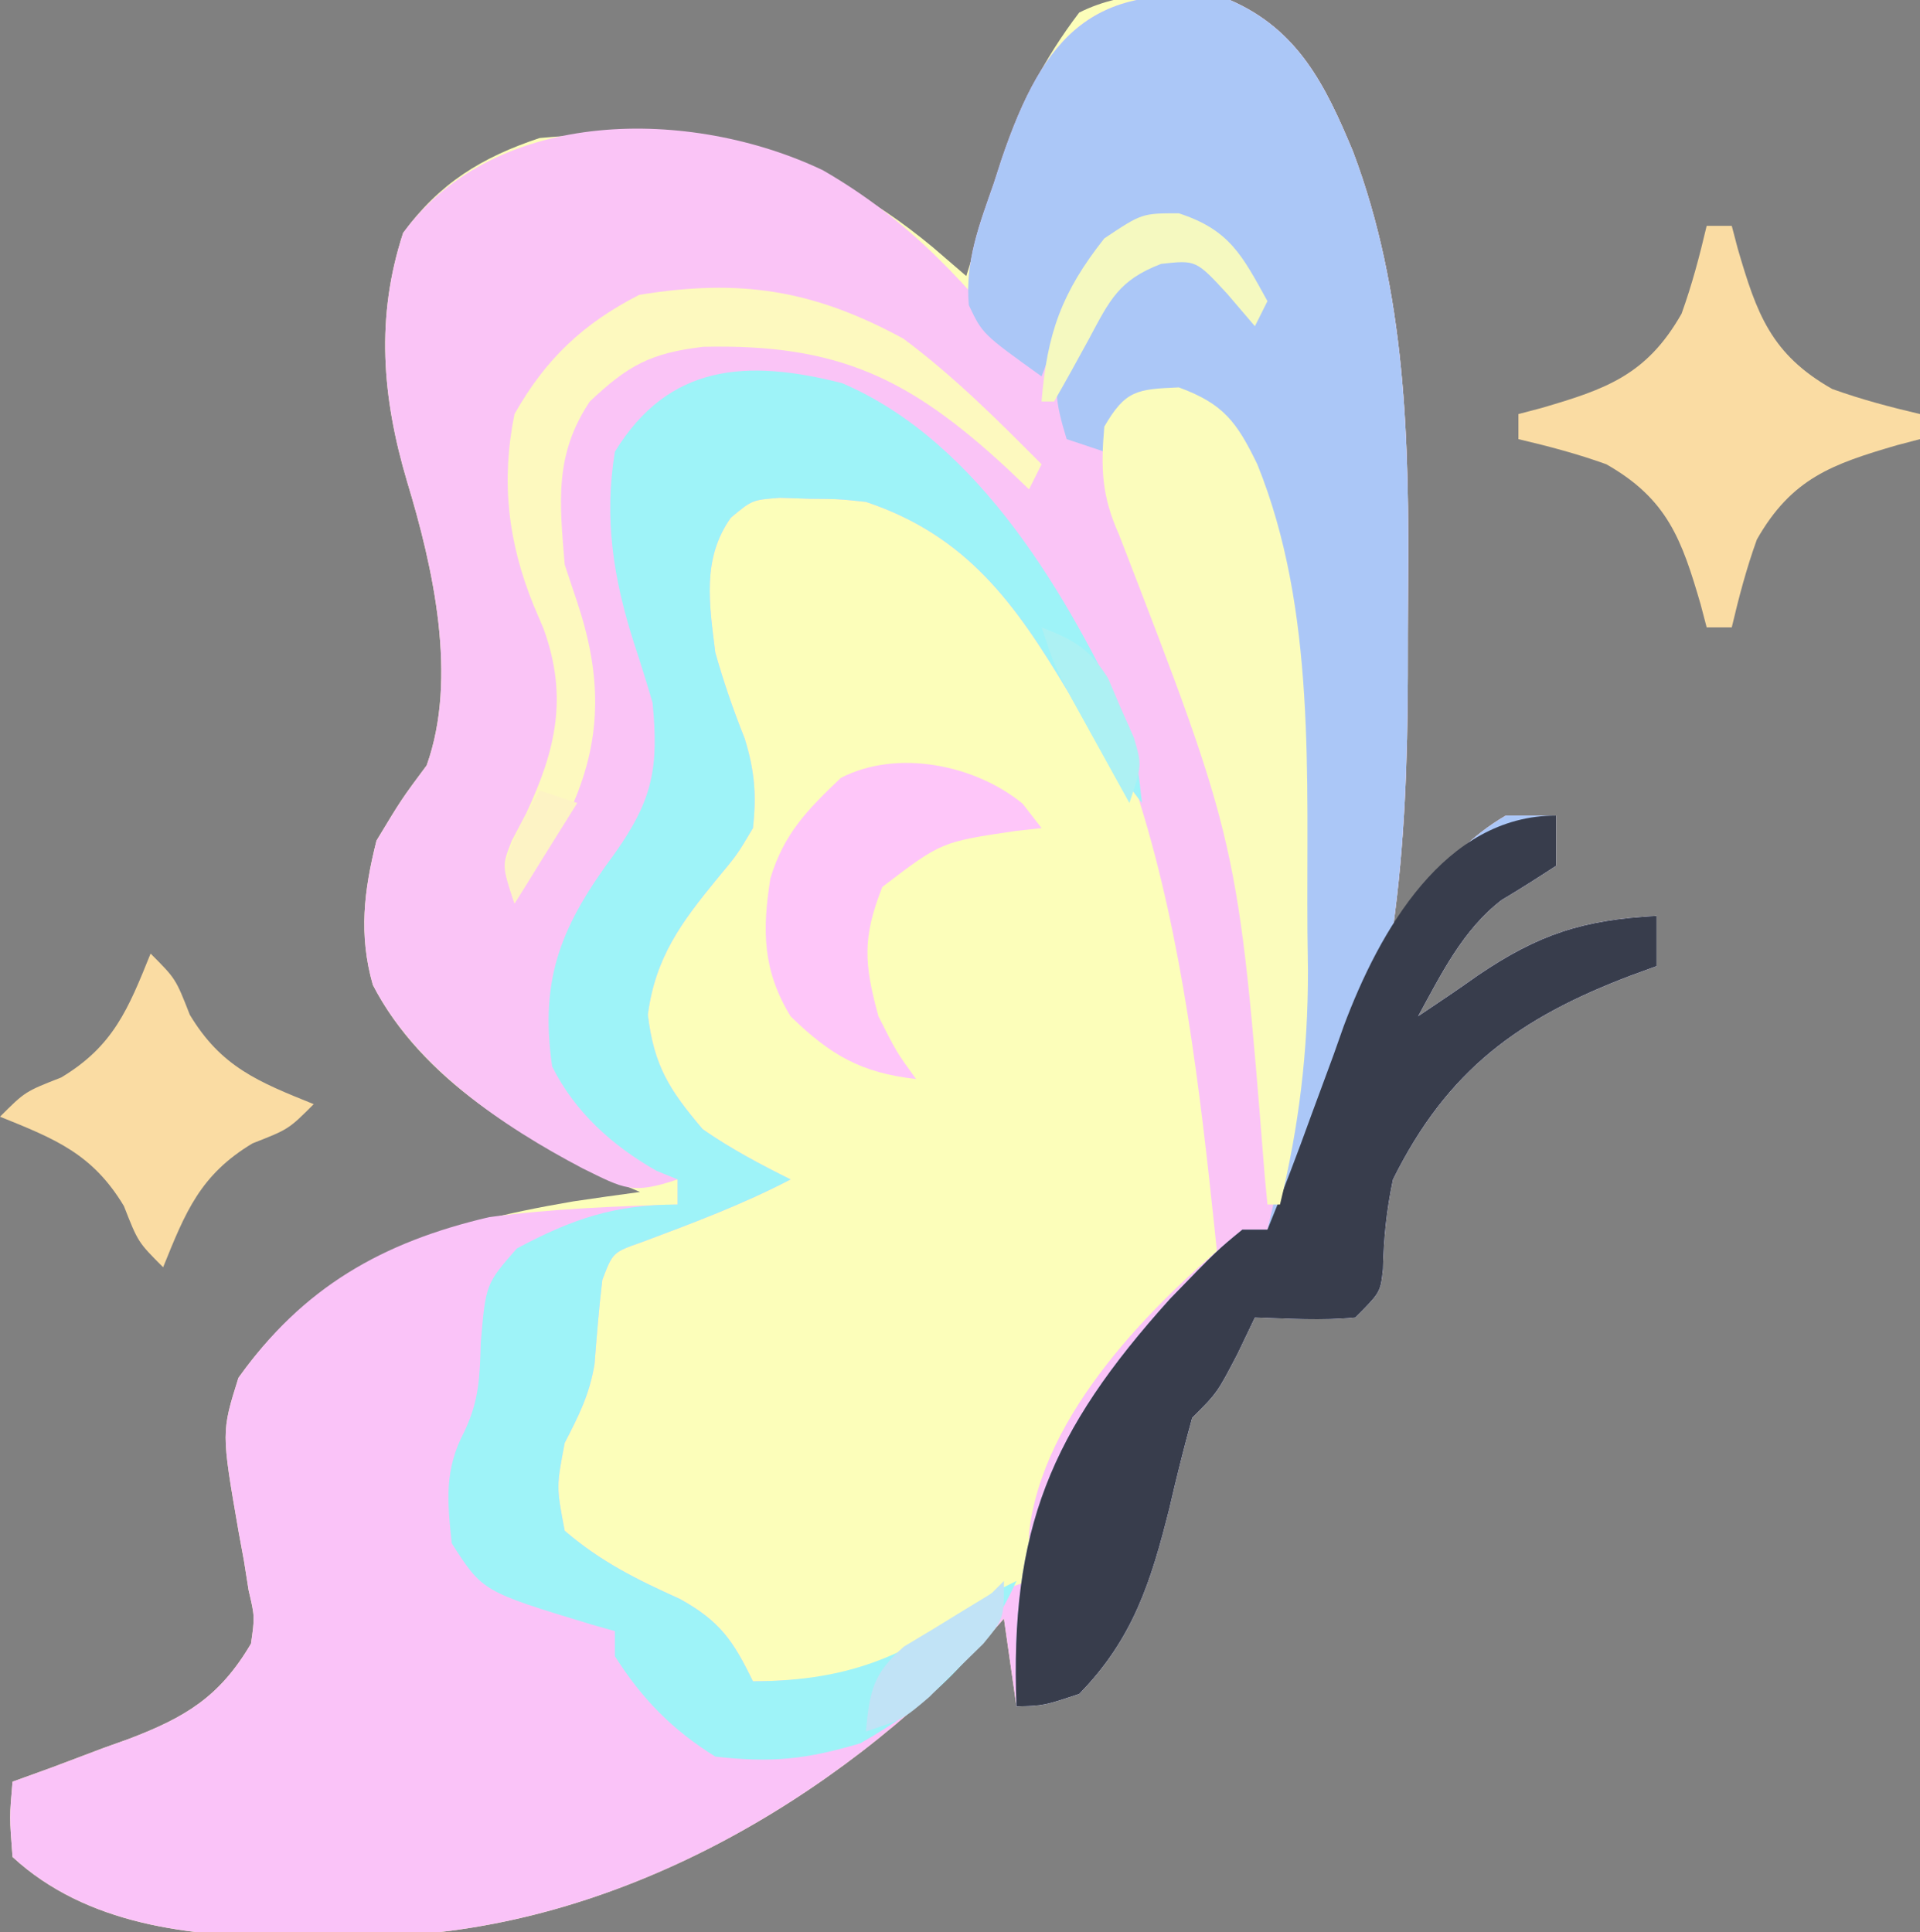
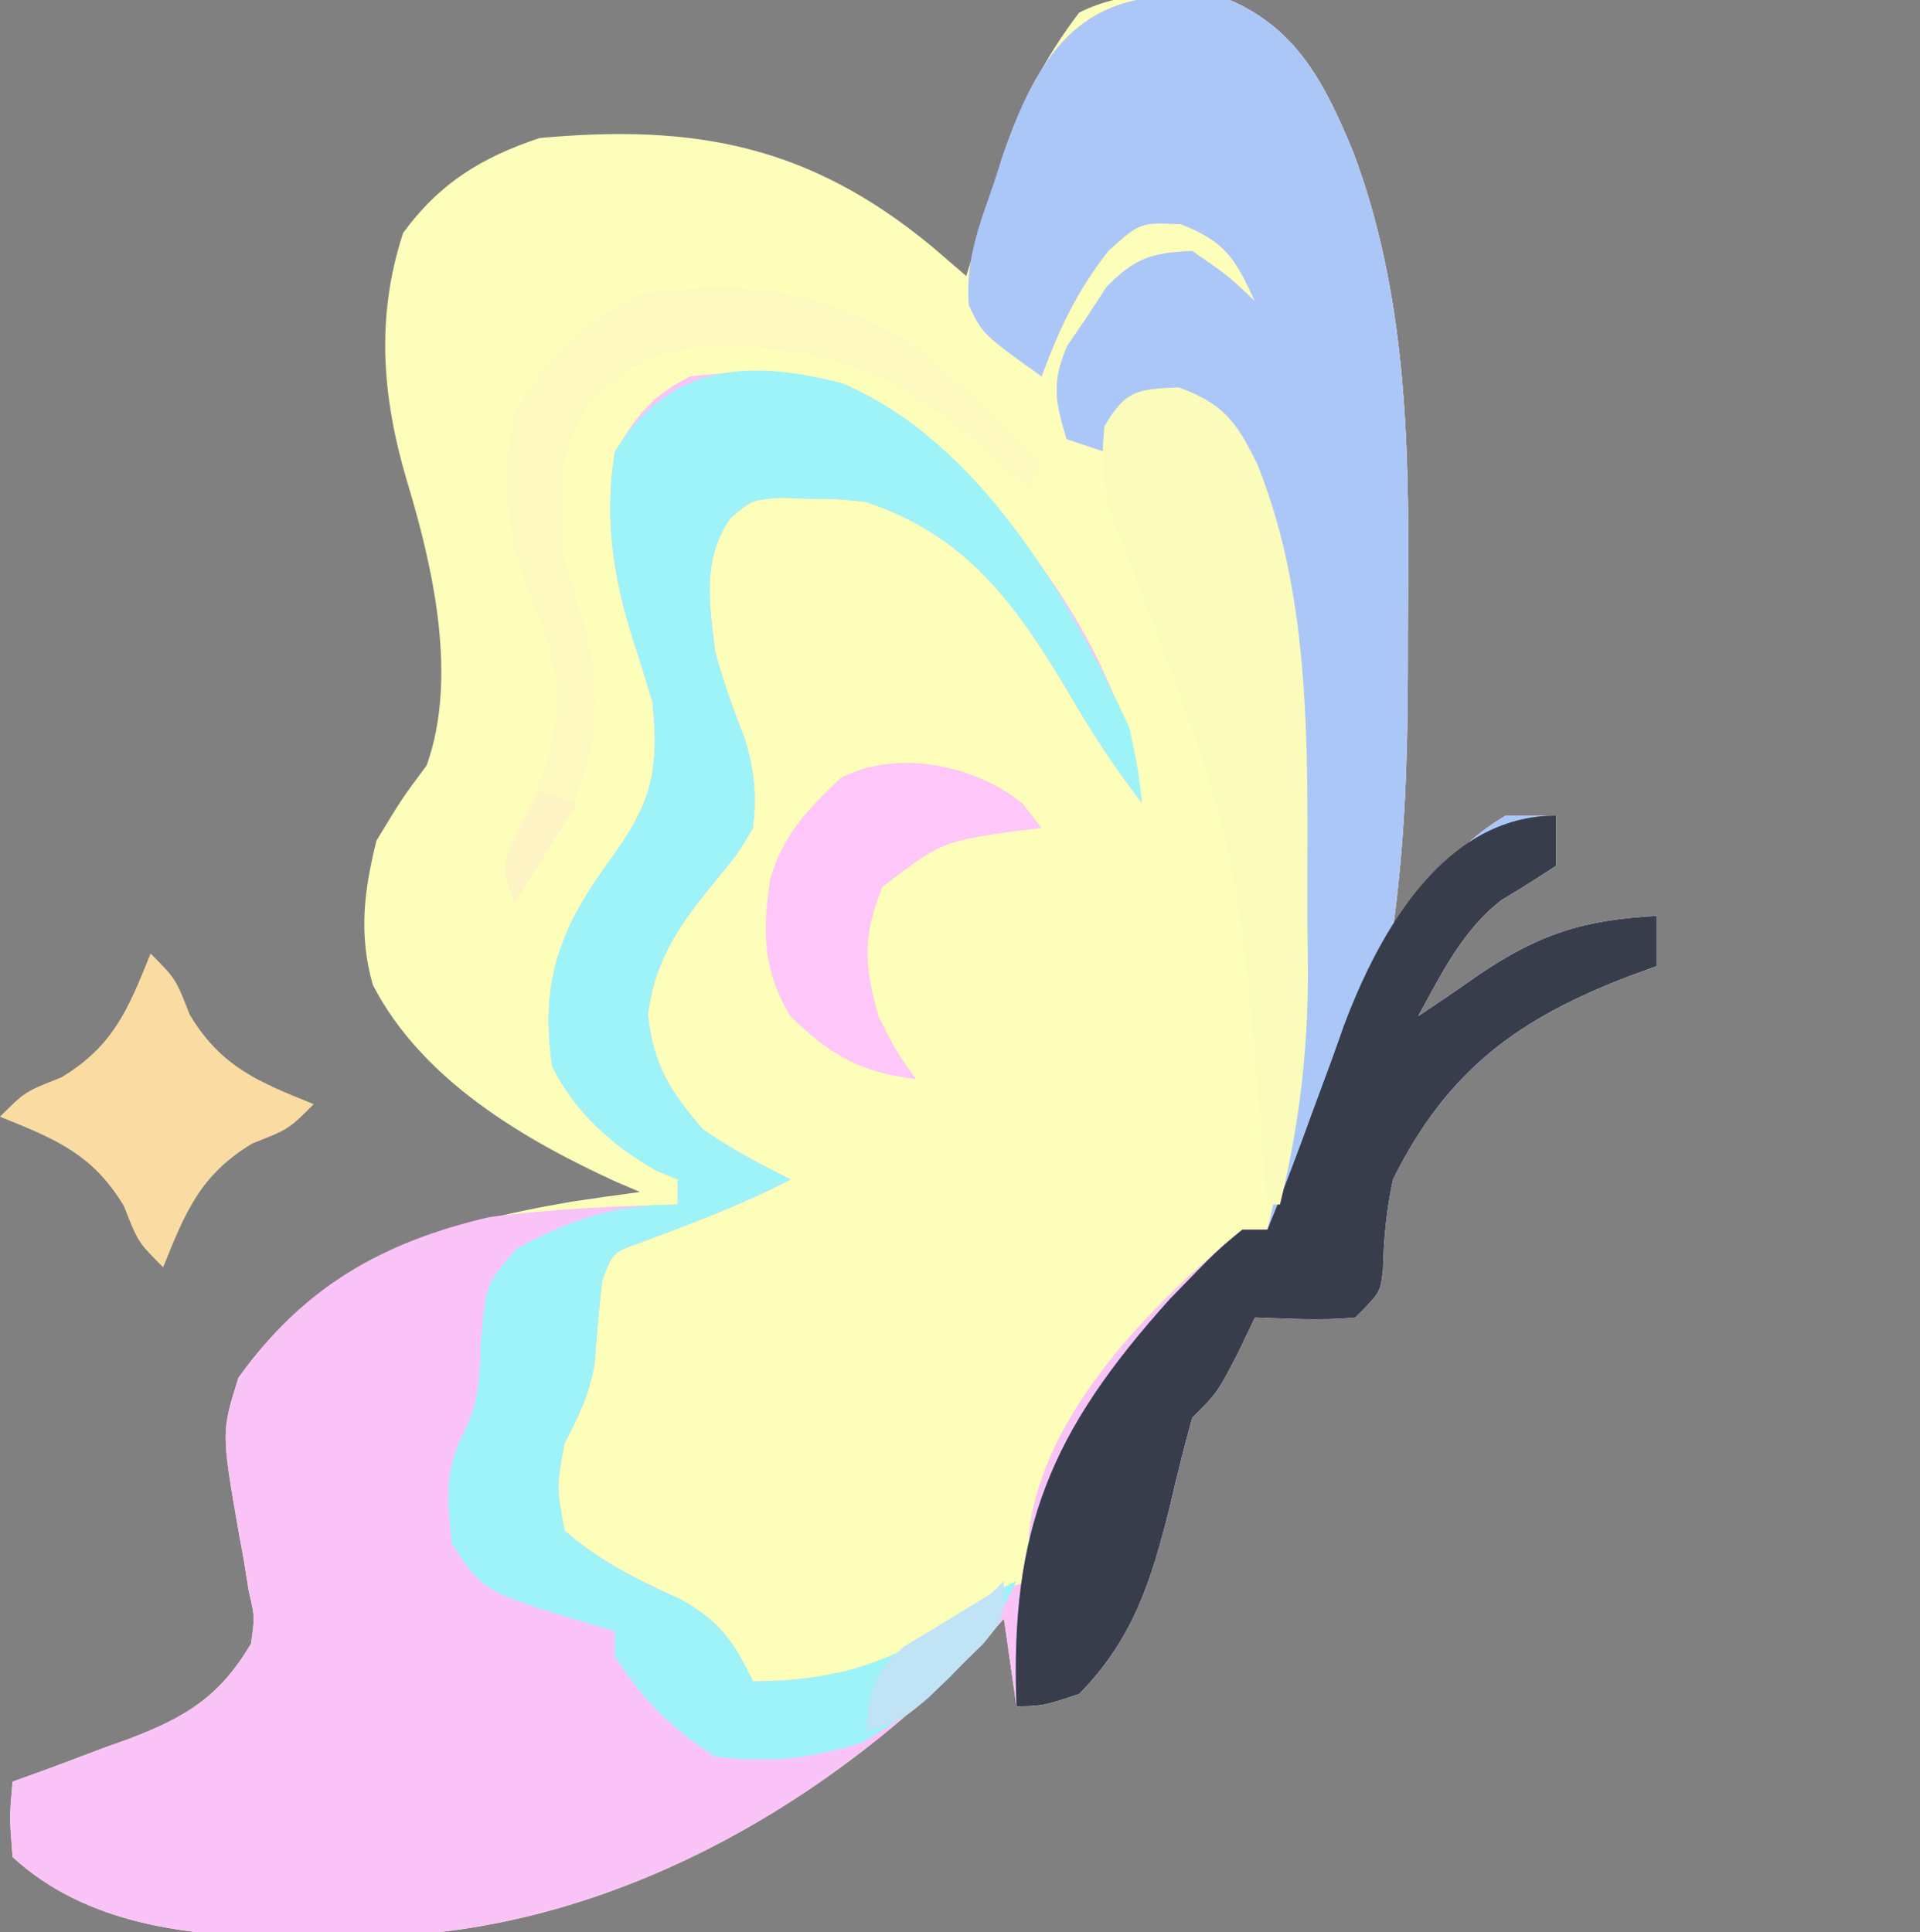
<svg xmlns="http://www.w3.org/2000/svg" version="1.1" width="153" height="154">
  <rect width="100%" height="100%" fill="#808080" stroke="none" />
  <path d="M0 0 C5.439 2.355 7.616 6.788 9.812 12.062 C14.058 23.321 14.306 35.188 14.206 47.068 C14.187 49.327 14.185 51.586 14.186 53.846 C14.163 60.653 13.939 67.256 13 74 C13.742 73.072 14.485 72.144 15.25 71.188 C17.307 68.737 19.203 66.624 22 65 C23.32 65 24.64 65 26 65 C26 66.32 26 67.64 26 69 C24.571 69.93 23.137 70.853 21.668 71.719 C18.559 74.107 16.86 77.609 15 81 C16.6 79.934 18.195 78.861 19.762 77.746 C24.599 74.459 28.159 73.313 34 73 C34 74.32 34 75.64 34 77 C33.336 77.242 32.672 77.485 31.988 77.734 C23.024 81.137 17.349 85.246 13 94 C12.486 96.432 12.256 98.67 12.203 101.152 C12 103 12 103 10 105 C7.312 105.27 4.709 105.087 2 105 C1.546 105.949 1.093 106.897 0.625 107.875 C-1 111 -1 111 -3 113 C-3.663 115.394 -4.254 117.769 -4.812 120.188 C-6.284 126.073 -7.706 130.601 -12 135 C-14.812 135.938 -14.812 135.938 -17 136 C-17.495 132.535 -17.495 132.535 -18 129 C-18.605 129.692 -18.605 129.692 -19.223 130.398 C-31.467 143.553 -48.901 153.632 -67.121 154.301 C-68.893 154.315 -70.665 154.319 -72.438 154.312 C-73.315 154.329 -74.192 154.345 -75.096 154.361 C-82.796 154.367 -91.115 153.43 -97 148 C-97.25 144.812 -97.25 144.812 -97 142 C-95.445 141.437 -95.445 141.437 -93.859 140.863 C-92.489 140.347 -91.12 139.83 -89.75 139.312 C-89.068 139.068 -88.386 138.824 -87.684 138.572 C-83.244 136.87 -80.5 135.253 -78 131 C-77.693 128.856 -77.693 128.856 -78.188 126.75 C-78.31 125.975 -78.432 125.201 -78.559 124.402 C-78.777 123.213 -78.777 123.213 -79 122 C-80.359 114.144 -80.359 114.144 -79 109.812 C-72.38 100.503 -63.265 97.61 -52.312 95.75 C-50.543 95.489 -48.773 95.235 -47 95 C-47.606 94.743 -48.212 94.487 -48.836 94.223 C-56.314 90.806 -64.408 86.035 -68.289 78.496 C-69.428 74.496 -69.004 71.003 -68 67 C-66 63.688 -66 63.688 -64 61 C-61.504 54.03 -63.48 45.236 -65.562 38.375 C-67.554 31.656 -68.074 25.281 -65.875 18.562 C-62.976 14.601 -59.62 12.54 -55 11 C-42.643 9.869 -33.505 11.545 -23.664 19.707 C-22.785 20.464 -21.906 21.22 -21 22 C-20.528 20.48 -20.528 20.48 -20.047 18.93 C-19.615 17.578 -19.183 16.226 -18.75 14.875 C-18.545 14.21 -18.34 13.545 -18.129 12.859 C-16.684 8.393 -14.873 4.78 -12 1 C-8.219 -0.89 -4.109 -0.605 0 0 Z M13 83 C14 85 14 85 14 85 Z " fill="#FCFEBA" transform="translate(98,0)" />
-   <path d="M0 0 C5.439 2.355 7.616 6.788 9.812 12.062 C14.058 23.321 14.306 35.188 14.206 47.068 C14.187 49.327 14.185 51.586 14.186 53.846 C14.163 60.653 13.939 67.256 13 74 C13.742 73.072 14.485 72.144 15.25 71.188 C17.307 68.737 19.203 66.624 22 65 C23.32 65 24.64 65 26 65 C26 66.32 26 67.64 26 69 C24.571 69.93 23.137 70.853 21.668 71.719 C18.559 74.107 16.86 77.609 15 81 C16.6 79.934 18.195 78.861 19.762 77.746 C24.599 74.459 28.159 73.313 34 73 C34 74.32 34 75.64 34 77 C33.336 77.242 32.672 77.485 31.988 77.734 C23.024 81.137 17.349 85.246 13 94 C12.486 96.432 12.256 98.67 12.203 101.152 C12 103 12 103 10 105 C7.312 105.27 4.709 105.087 2 105 C1.546 105.949 1.093 106.897 0.625 107.875 C-1 111 -1 111 -3 113 C-3.663 115.394 -4.254 117.769 -4.812 120.188 C-6.284 126.073 -7.706 130.601 -12 135 C-14.812 135.938 -14.812 135.938 -17 136 C-17.495 132.535 -17.495 132.535 -18 129 C-18.605 129.692 -18.605 129.692 -19.223 130.398 C-31.467 143.553 -48.901 153.632 -67.121 154.301 C-68.893 154.315 -70.665 154.319 -72.438 154.312 C-73.315 154.329 -74.192 154.345 -75.096 154.361 C-82.796 154.367 -91.115 153.43 -97 148 C-97.25 144.812 -97.25 144.812 -97 142 C-95.445 141.437 -95.445 141.437 -93.859 140.863 C-92.489 140.347 -91.12 139.83 -89.75 139.312 C-89.068 139.068 -88.386 138.824 -87.684 138.572 C-83.244 136.87 -80.5 135.253 -78 131 C-77.693 128.856 -77.693 128.856 -78.188 126.75 C-78.31 125.975 -78.432 125.201 -78.559 124.402 C-78.777 123.213 -78.777 123.213 -79 122 C-80.359 114.144 -80.359 114.144 -79 109.812 C-73.886 102.621 -67.573 98.999 -59 97 C-54.02 96.337 -49.019 96.135 -44 96 C-44 95.34 -44 94.68 -44 94 C-44.557 93.773 -45.114 93.546 -45.688 93.312 C-49.2 91.319 -52.181 88.639 -54 85 C-55.036 77.867 -53.195 73.656 -49 68 C-46.002 63.761 -45.488 61.209 -46 56 C-46.472 54.387 -46.975 52.784 -47.5 51.188 C-49.124 46.092 -49.878 41.322 -49 36 C-47.204 33.066 -46.056 31.528 -43 30 C-36.161 29.225 -30.572 29.813 -25 34 C-16.73 41.467 -8.236 52.671 -7 64 C-9.228 61.137 -11.116 58.198 -12.938 55.062 C-17.099 48.099 -20.976 42.675 -29 40 C-31.184 39.767 -31.184 39.767 -33.5 39.75 C-34.273 39.724 -35.047 39.698 -35.844 39.672 C-38.061 39.843 -38.061 39.843 -39.758 41.258 C-42.084 44.52 -41.472 48.166 -41 52 C-40.338 54.352 -39.564 56.591 -38.656 58.859 C-37.869 61.427 -37.706 63.326 -38 66 C-39.242 68.098 -39.242 68.098 -40.875 70.062 C-43.737 73.554 -45.782 76.328 -46.375 80.875 C-45.884 84.964 -44.659 86.863 -42 90 C-39.729 91.575 -37.484 92.758 -35 94 C-38.834 96.002 -42.81 97.484 -46.855 99 C-49.161 99.805 -49.161 99.805 -50 102 C-50.272 104.234 -50.445 106.468 -50.621 108.711 C-51.025 111.151 -51.873 112.816 -53 115 C-53.667 118.5 -53.667 118.5 -53 122 C-50.107 124.48 -47.274 125.876 -43.812 127.438 C-40.619 129.212 -39.577 130.758 -38 134 C-30.958 133.971 -26.547 132.631 -20.91 128.375 C-19 127 -19 127 -16 126 C-16 124.742 -16 123.484 -16 122.188 C-14.935 112.647 -6.18 103.882 1 98 C1.66 98 2.32 98 3 98 C7.682 78.936 7.493 52.994 0.098 34.777 C-0.943 32.626 -0.943 32.626 -4.125 32.25 C-5.074 32.167 -6.022 32.085 -7 32 C-7.99 33.32 -8.98 34.64 -10 36 C-11.485 35.505 -11.485 35.505 -13 35 C-13.905 31.997 -14.218 30.507 -12.961 27.578 C-12.438 26.81 -11.914 26.042 -11.375 25.25 C-10.867 24.471 -10.359 23.693 -9.836 22.891 C-7.574 20.561 -6.218 20.148 -3 20 C-0.188 21.938 -0.188 21.938 2 24 C0.445 20.63 -0.356 19.252 -3.875 17.875 C-7.14 17.711 -7.14 17.711 -9.688 20 C-12.233 23.302 -13.552 26.114 -15 30 C-19.705 26.622 -19.705 26.622 -20.797 24.32 C-21.102 20.832 -19.946 17.87 -18.812 14.625 C-18.603 13.978 -18.394 13.331 -18.178 12.664 C-14.788 2.687 -10.787 -1.587 0 0 Z M13 83 C14 85 14 85 14 85 Z " fill="#FAC3F8" transform="translate(98,0)" />
-   <path d="M0 0 C6.883 3.96 11.678 9.155 16.438 15.438 C16.909 14.515 16.909 14.515 17.391 13.574 C17.819 12.766 18.247 11.958 18.688 11.125 C19.105 10.324 19.523 9.524 19.953 8.699 C21.553 6.261 22.946 4.935 25.438 3.438 C28.438 3.375 28.438 3.375 31.438 4.438 C33.812 7.5 33.812 7.5 35.438 10.438 C35.108 11.098 34.778 11.758 34.438 12.438 C33.355 11.169 33.355 11.169 32.25 9.875 C29.736 7.239 29.736 7.239 26.938 7.125 C23.022 9.181 21.14 12.419 19.438 16.438 C19.305 19.307 19.305 19.307 20.438 21.438 C21.098 21.767 21.758 22.098 22.438 22.438 C22.664 21.798 22.891 21.159 23.125 20.5 C24.438 18.438 24.438 18.438 26.812 17.438 C29.438 17.438 29.438 17.438 31.562 18.812 C34.143 22.426 35.214 26.206 36.438 30.438 C36.767 31.427 37.097 32.417 37.438 33.438 C41.927 72.184 41.927 72.184 35.438 84.438 C33.372 85.561 33.372 85.561 31.438 86.438 C31.34 85.488 31.34 85.488 31.241 84.52 C28.818 61.52 25.744 37.77 7.438 21.438 C2.565 17.818 -2.239 16.696 -8.285 17.004 C-10.828 17.352 -10.828 17.352 -13.688 19.312 C-16.37 23.783 -16.273 27.347 -15.562 32.438 C-14.882 35.036 -14.081 37.568 -13.246 40.121 C-12.277 43.406 -12.106 46.045 -12.562 49.438 C-14.312 52.438 -14.312 52.438 -16.562 55.438 C-20.306 60.66 -21.545 64.998 -20.562 71.438 C-18.72 76.043 -15.748 77.926 -11.562 80.438 C-15.195 81.648 -15.788 81.201 -19.125 79.562 C-25.53 76.195 -32.471 71.501 -35.852 64.934 C-36.991 60.933 -36.567 57.441 -35.562 53.438 C-33.562 50.125 -33.562 50.125 -31.562 47.438 C-29.067 40.468 -31.042 31.673 -33.125 24.812 C-35.116 18.094 -35.636 11.718 -33.438 5 C-26.04 -5.109 -10.469 -4.983 0 0 Z " fill="#FAC4F6" transform="translate(65.562,13.562)" />
+   <path d="M0 0 C5.439 2.355 7.616 6.788 9.812 12.062 C14.058 23.321 14.306 35.188 14.206 47.068 C14.187 49.327 14.185 51.586 14.186 53.846 C14.163 60.653 13.939 67.256 13 74 C13.742 73.072 14.485 72.144 15.25 71.188 C17.307 68.737 19.203 66.624 22 65 C23.32 65 24.64 65 26 65 C26 66.32 26 67.64 26 69 C24.571 69.93 23.137 70.853 21.668 71.719 C18.559 74.107 16.86 77.609 15 81 C16.6 79.934 18.195 78.861 19.762 77.746 C24.599 74.459 28.159 73.313 34 73 C34 74.32 34 75.64 34 77 C33.336 77.242 32.672 77.485 31.988 77.734 C23.024 81.137 17.349 85.246 13 94 C12.486 96.432 12.256 98.67 12.203 101.152 C12 103 12 103 10 105 C7.312 105.27 4.709 105.087 2 105 C1.546 105.949 1.093 106.897 0.625 107.875 C-1 111 -1 111 -3 113 C-3.663 115.394 -4.254 117.769 -4.812 120.188 C-6.284 126.073 -7.706 130.601 -12 135 C-14.812 135.938 -14.812 135.938 -17 136 C-17.495 132.535 -17.495 132.535 -18 129 C-18.605 129.692 -18.605 129.692 -19.223 130.398 C-31.467 143.553 -48.901 153.632 -67.121 154.301 C-68.893 154.315 -70.665 154.319 -72.438 154.312 C-73.315 154.329 -74.192 154.345 -75.096 154.361 C-82.796 154.367 -91.115 153.43 -97 148 C-97.25 144.812 -97.25 144.812 -97 142 C-95.445 141.437 -95.445 141.437 -93.859 140.863 C-92.489 140.347 -91.12 139.83 -89.75 139.312 C-89.068 139.068 -88.386 138.824 -87.684 138.572 C-83.244 136.87 -80.5 135.253 -78 131 C-77.693 128.856 -77.693 128.856 -78.188 126.75 C-78.31 125.975 -78.432 125.201 -78.559 124.402 C-78.777 123.213 -78.777 123.213 -79 122 C-80.359 114.144 -80.359 114.144 -79 109.812 C-73.886 102.621 -67.573 98.999 -59 97 C-54.02 96.337 -49.019 96.135 -44 96 C-44 95.34 -44 94.68 -44 94 C-44.557 93.773 -45.114 93.546 -45.688 93.312 C-49.2 91.319 -52.181 88.639 -54 85 C-55.036 77.867 -53.195 73.656 -49 68 C-46.002 63.761 -45.488 61.209 -46 56 C-46.472 54.387 -46.975 52.784 -47.5 51.188 C-49.124 46.092 -49.878 41.322 -49 36 C-47.204 33.066 -46.056 31.528 -43 30 C-36.161 29.225 -30.572 29.813 -25 34 C-16.73 41.467 -8.236 52.671 -7 64 C-9.228 61.137 -11.116 58.198 -12.938 55.062 C-17.099 48.099 -20.976 42.675 -29 40 C-31.184 39.767 -31.184 39.767 -33.5 39.75 C-34.273 39.724 -35.047 39.698 -35.844 39.672 C-38.061 39.843 -38.061 39.843 -39.758 41.258 C-42.084 44.52 -41.472 48.166 -41 52 C-40.338 54.352 -39.564 56.591 -38.656 58.859 C-37.869 61.427 -37.706 63.326 -38 66 C-39.242 68.098 -39.242 68.098 -40.875 70.062 C-43.737 73.554 -45.782 76.328 -46.375 80.875 C-45.884 84.964 -44.659 86.863 -42 90 C-39.729 91.575 -37.484 92.758 -35 94 C-38.834 96.002 -42.81 97.484 -46.855 99 C-49.161 99.805 -49.161 99.805 -50 102 C-50.272 104.234 -50.445 106.468 -50.621 108.711 C-51.025 111.151 -51.873 112.816 -53 115 C-53.667 118.5 -53.667 118.5 -53 122 C-50.107 124.48 -47.274 125.876 -43.812 127.438 C-40.619 129.212 -39.577 130.758 -38 134 C-30.958 133.971 -26.547 132.631 -20.91 128.375 C-19 127 -19 127 -16 126 C-16 124.742 -16 123.484 -16 122.188 C-14.935 112.647 -6.18 103.882 1 98 C1.66 98 2.32 98 3 98 C7.682 78.936 7.493 52.994 0.098 34.777 C-0.943 32.626 -0.943 32.626 -4.125 32.25 C-5.074 32.167 -6.022 32.085 -7 32 C-7.99 33.32 -8.98 34.64 -10 36 C-11.485 35.505 -11.485 35.505 -13 35 C-13.905 31.997 -14.218 30.507 -12.961 27.578 C-12.438 26.81 -11.914 26.042 -11.375 25.25 C-10.867 24.471 -10.359 23.693 -9.836 22.891 C-7.574 20.561 -6.218 20.148 -3 20 C-0.188 21.938 -0.188 21.938 2 24 C0.445 20.63 -0.356 19.252 -3.875 17.875 C-7.14 17.711 -7.14 17.711 -9.688 20 C-12.233 23.302 -13.552 26.114 -15 30 C-19.705 26.622 -19.705 26.622 -20.797 24.32 C-18.603 13.978 -18.394 13.331 -18.178 12.664 C-14.788 2.687 -10.787 -1.587 0 0 Z M13 83 C14 85 14 85 14 85 Z " fill="#FAC3F8" transform="translate(98,0)" />
  <path d="M0 0 C5.439 2.355 7.616 6.788 9.812 12.062 C14.058 23.321 14.306 35.188 14.206 47.068 C14.187 49.327 14.185 51.586 14.186 53.846 C14.163 60.653 13.939 67.256 13 74 C13.742 73.072 14.485 72.144 15.25 71.188 C17.307 68.737 19.203 66.624 22 65 C23.32 65 24.64 65 26 65 C26 66.32 26 67.64 26 69 C24.571 69.93 23.137 70.853 21.668 71.719 C18.559 74.107 16.86 77.609 15 81 C16.6 79.934 18.195 78.861 19.762 77.746 C24.599 74.459 28.159 73.313 34 73 C34 74.32 34 75.64 34 77 C33.004 77.364 33.004 77.364 31.988 77.734 C23.024 81.137 17.349 85.246 13 94 C12.486 96.432 12.256 98.67 12.203 101.152 C12 103 12 103 10 105 C7.312 105.27 4.709 105.087 2 105 C1.546 105.949 1.093 106.897 0.625 107.875 C-1 111 -1 111 -3 113 C-3.663 115.394 -4.254 117.769 -4.812 120.188 C-6.284 126.073 -7.706 130.601 -12 135 C-14.812 135.938 -14.812 135.938 -17 136 C-17.53 121.906 -14.316 114.109 -4.766 103.523 C-1.02 99.655 -1.02 99.655 1 98 C1.66 98 2.32 98 3 98 C7.682 78.936 7.493 52.994 0.098 34.777 C-0.943 32.626 -0.943 32.626 -4.125 32.25 C-5.074 32.167 -6.022 32.085 -7 32 C-7.99 33.32 -8.98 34.64 -10 36 C-10.99 35.67 -11.98 35.34 -13 35 C-13.905 31.997 -14.218 30.507 -12.961 27.578 C-12.438 26.81 -11.914 26.042 -11.375 25.25 C-10.867 24.471 -10.359 23.693 -9.836 22.891 C-7.574 20.561 -6.218 20.148 -3 20 C-0.188 21.938 -0.188 21.938 2 24 C0.445 20.63 -0.356 19.252 -3.875 17.875 C-7.14 17.711 -7.14 17.711 -9.688 20 C-12.233 23.302 -13.552 26.114 -15 30 C-19.705 26.622 -19.705 26.622 -20.797 24.32 C-21.102 20.832 -19.946 17.87 -18.812 14.625 C-18.603 13.978 -18.394 13.331 -18.178 12.664 C-14.788 2.687 -10.787 -1.587 0 0 Z M13 83 C14 85 14 85 14 85 Z " fill="#ABC7F7" transform="translate(98,0)" />
  <path d="M0 0 C10.981 4.706 18.048 17.055 22.879 27.457 C23.598 30.879 23.598 30.879 23.879 33.457 C21.65 30.594 19.763 27.655 17.941 24.52 C13.78 17.556 9.903 12.132 1.879 9.457 C-0.305 9.224 -0.305 9.224 -2.621 9.207 C-3.395 9.181 -4.168 9.155 -4.965 9.129 C-7.182 9.3 -7.182 9.3 -8.879 10.715 C-11.205 13.977 -10.593 17.623 -10.121 21.457 C-9.459 23.809 -8.685 26.048 -7.777 28.316 C-6.99 30.884 -6.827 32.783 -7.121 35.457 C-8.363 37.555 -8.363 37.555 -9.996 39.52 C-12.858 43.011 -14.903 45.785 -15.496 50.332 C-15.005 54.421 -13.78 56.32 -11.121 59.457 C-8.85 61.032 -6.605 62.215 -4.121 63.457 C-7.955 65.459 -11.931 66.941 -15.977 68.457 C-18.282 69.262 -18.282 69.262 -19.121 71.457 C-19.393 73.691 -19.566 75.925 -19.742 78.168 C-20.146 80.608 -20.994 82.273 -22.121 84.457 C-22.788 87.957 -22.788 87.957 -22.121 91.457 C-19.228 93.937 -16.395 95.333 -12.934 96.895 C-9.74 98.669 -8.698 100.215 -7.121 103.457 C0.917 103.423 5.547 101.26 11.879 96.457 C12.539 96.127 13.199 95.797 13.879 95.457 C11.249 101.293 6.973 105.277 1.441 108.395 C-2.889 109.686 -5.618 109.965 -10.121 109.457 C-13.54 107.33 -15.967 104.858 -18.121 101.457 C-18.121 100.797 -18.121 100.137 -18.121 99.457 C-18.724 99.287 -19.328 99.117 -19.949 98.941 C-28.667 96.298 -28.667 96.298 -31.121 92.457 C-31.482 89.087 -31.723 86.599 -30.117 83.551 C-28.935 81.067 -28.888 79.194 -28.809 76.457 C-28.41 71.788 -28.41 71.788 -25.934 68.957 C-21.511 66.599 -18.16 65.457 -13.121 65.457 C-13.121 64.797 -13.121 64.137 -13.121 63.457 C-13.678 63.23 -14.235 63.003 -14.809 62.77 C-18.321 60.776 -21.302 58.096 -23.121 54.457 C-24.157 47.324 -22.316 43.113 -18.121 37.457 C-15.123 33.218 -14.609 30.666 -15.121 25.457 C-15.593 23.845 -16.096 22.241 -16.621 20.645 C-18.245 15.549 -18.999 10.779 -18.121 5.457 C-13.838 -1.539 -7.614 -1.949 0 0 Z " fill="#9EF3F8" transform="translate(67.121,30.543)" />
  <path d="M0 0 C0 1.32 0 2.64 0 4 C-1.429 4.93 -2.863 5.853 -4.332 6.719 C-7.441 9.107 -9.14 12.609 -11 16 C-9.4 14.934 -7.805 13.861 -6.238 12.746 C-1.401 9.459 2.159 8.313 8 8 C8 9.32 8 10.64 8 12 C7.336 12.242 6.672 12.485 5.988 12.734 C-2.976 16.137 -8.651 20.246 -13 29 C-13.514 31.432 -13.744 33.67 -13.797 36.152 C-14 38 -14 38 -16 40 C-18.688 40.27 -21.291 40.087 -24 40 C-24.454 40.949 -24.907 41.898 -25.375 42.875 C-27 46 -27 46 -29 48 C-29.663 50.394 -30.254 52.769 -30.812 55.188 C-32.284 61.073 -33.706 65.601 -38 70 C-40.812 70.938 -40.812 70.938 -43 71 C-43.53 56.906 -40.316 49.109 -30.766 38.523 C-27.02 34.655 -27.02 34.655 -25 33 C-24.34 33 -23.68 33 -23 33 C-21.756 29.964 -20.598 26.906 -19.484 23.82 C-18.906 22.255 -18.328 20.69 -17.75 19.125 C-17.475 18.348 -17.201 17.57 -16.918 16.77 C-14.077 9.19 -8.889 0 0 0 Z M-13 18 C-12 20 -12 20 -12 20 Z " fill="#383D4C" transform="translate(124,65)" />
  <path d="M0 0 C3.558 1.307 4.618 2.755 6.254 6.129 C10.968 17.766 10.157 31.08 10.25 43.438 C10.263 44.439 10.276 45.441 10.29 46.473 C10.297 52.922 9.583 58.857 8.062 65.125 C7.732 65.125 7.402 65.125 7.062 65.125 C6.993 64.396 6.923 63.667 6.851 62.916 C4.737 36.321 4.737 36.321 -4.766 11.738 C-6.15 8.651 -6.228 6.475 -5.938 3.125 C-4.256 0.229 -3.354 0.143 0 0 Z " fill="#FBFCBC" transform="translate(93.938,30.875)" />
-   <path d="M0 0 C0.66 0 1.32 0 2 0 C2.159 0.603 2.317 1.207 2.48 1.828 C3.987 6.988 5.114 10.224 10 13 C12.328 13.837 14.583 14.431 17 15 C17 15.66 17 16.32 17 17 C16.397 17.159 15.793 17.317 15.172 17.48 C10.012 18.987 6.776 20.114 4 25 C3.163 27.328 2.569 29.583 2 32 C1.34 32 0.68 32 0 32 C-0.159 31.397 -0.317 30.793 -0.48 30.172 C-1.987 25.012 -3.114 21.776 -8 19 C-10.328 18.163 -12.583 17.569 -15 17 C-15 16.34 -15 15.68 -15 15 C-14.397 14.841 -13.793 14.683 -13.172 14.52 C-8.012 13.013 -4.776 11.886 -2 7 C-1.163 4.672 -0.569 2.417 0 0 Z " fill="#FADCA3" transform="translate(136,18)" />
  <path d="M0 0 C4.012 2.987 7.482 6.46 11 10 C10.67 10.66 10.34 11.32 10 12 C9.432 11.457 8.863 10.915 8.277 10.355 C0.483 3.134 -5.212 0.394 -15.961 0.641 C-20.156 1.137 -21.954 2.118 -25 5 C-27.837 9.256 -27.409 13.003 -27 18 C-26.67 18.99 -26.34 19.98 -26 21 C-24.125 26.625 -23.955 31.598 -26.344 37.09 C-27.816 39.787 -29.346 42.411 -31 45 C-32 42 -32 42 -31.223 40.02 C-30.84 39.291 -30.457 38.563 -30.062 37.812 C-27.718 32.782 -26.711 28.566 -28.684 23.109 C-28.953 22.475 -29.222 21.841 -29.5 21.188 C-31.532 16.167 -32.083 11.331 -31 6 C-28.53 1.62 -25.525 -1.221 -21.062 -3.5 C-13.023 -4.813 -7.179 -3.914 0 0 Z " fill="#FDF9BF" transform="translate(72,27)" />
  <path d="M0 0 C0.495 0.639 0.99 1.279 1.5 1.938 C0.825 2.012 0.149 2.087 -0.547 2.164 C-6.492 3.039 -6.492 3.039 -11.188 6.625 C-12.793 10.677 -12.641 12.755 -11.5 16.938 C-10.058 19.79 -10.058 19.79 -8.5 21.938 C-12.909 21.434 -15.326 20.026 -18.5 16.938 C-20.718 13.309 -20.776 10.125 -20.109 5.938 C-19.025 2.38 -17.187 0.5 -14.5 -2.062 C-9.981 -4.4 -3.747 -3.091 0 0 Z " fill="#FEC6F9" transform="translate(81.5,64.062)" />
  <path d="M0 0 C2 2 2 2 3.125 4.875 C5.627 9.045 8.601 10.224 13 12 C11 14 11 14 8.125 15.125 C3.955 17.627 2.776 20.601 1 25 C-1 23 -1 23 -2.125 20.125 C-4.627 15.955 -7.601 14.776 -12 13 C-10 11 -10 11 -7.125 9.875 C-2.955 7.373 -1.776 4.399 0 0 Z " fill="#FADCA3" transform="translate(12,76)" />
-   <path d="M0 0 C4.06 1.326 5.041 3.346 7.062 7 C6.732 7.66 6.402 8.32 6.062 9 C5.341 8.154 4.619 7.309 3.875 6.438 C1.371 3.722 1.371 3.722 -1.41 4.031 C-4.792 5.328 -5.501 6.906 -7.188 10.062 C-8.088 11.717 -9 13.366 -9.938 15 C-10.268 15 -10.598 15 -10.938 15 C-10.503 9.564 -9.327 6.287 -5.938 2 C-2.938 0 -2.938 0 0 0 Z " fill="#F5F9C0" transform="translate(93.938,17)" />
  <path d="M0 0 C0 3 0 3 -1.645 5.008 C-2.36 5.706 -3.075 6.405 -3.812 7.125 C-4.874 8.181 -4.874 8.181 -5.957 9.258 C-8 11 -8 11 -11 12 C-10.694 8.787 -10.451 7.392 -7.969 5.234 C-7.154 4.745 -6.339 4.255 -5.5 3.75 C-4.278 3 -4.278 3 -3.031 2.234 C-2.361 1.827 -1.691 1.42 -1 1 C-0.67 0.67 -0.34 0.34 0 0 Z " fill="#C1E3F6" transform="translate(80,126)" />
-   <path d="M0 0 C2.582 1.005 3.801 1.685 5.301 4.059 C5.635 4.844 5.969 5.629 6.312 6.438 C6.659 7.22 7.006 8.002 7.363 8.809 C8 11 8 11 7 14 C6.018 12.231 5.039 10.46 4.062 8.688 C3.517 7.701 2.972 6.715 2.41 5.699 C1 3 1 3 0 0 Z " fill="#ADF1F3" transform="translate(83,50)" />
  <path d="M0 0 C0.99 0.33 1.98 0.66 3 1 C1.35 3.64 -0.3 6.28 -2 9 C-3 6 -3 6 -1.562 2.812 C-1.047 1.884 -0.531 0.956 0 0 Z " fill="#FDF3C5" transform="translate(43,63)" />
</svg>